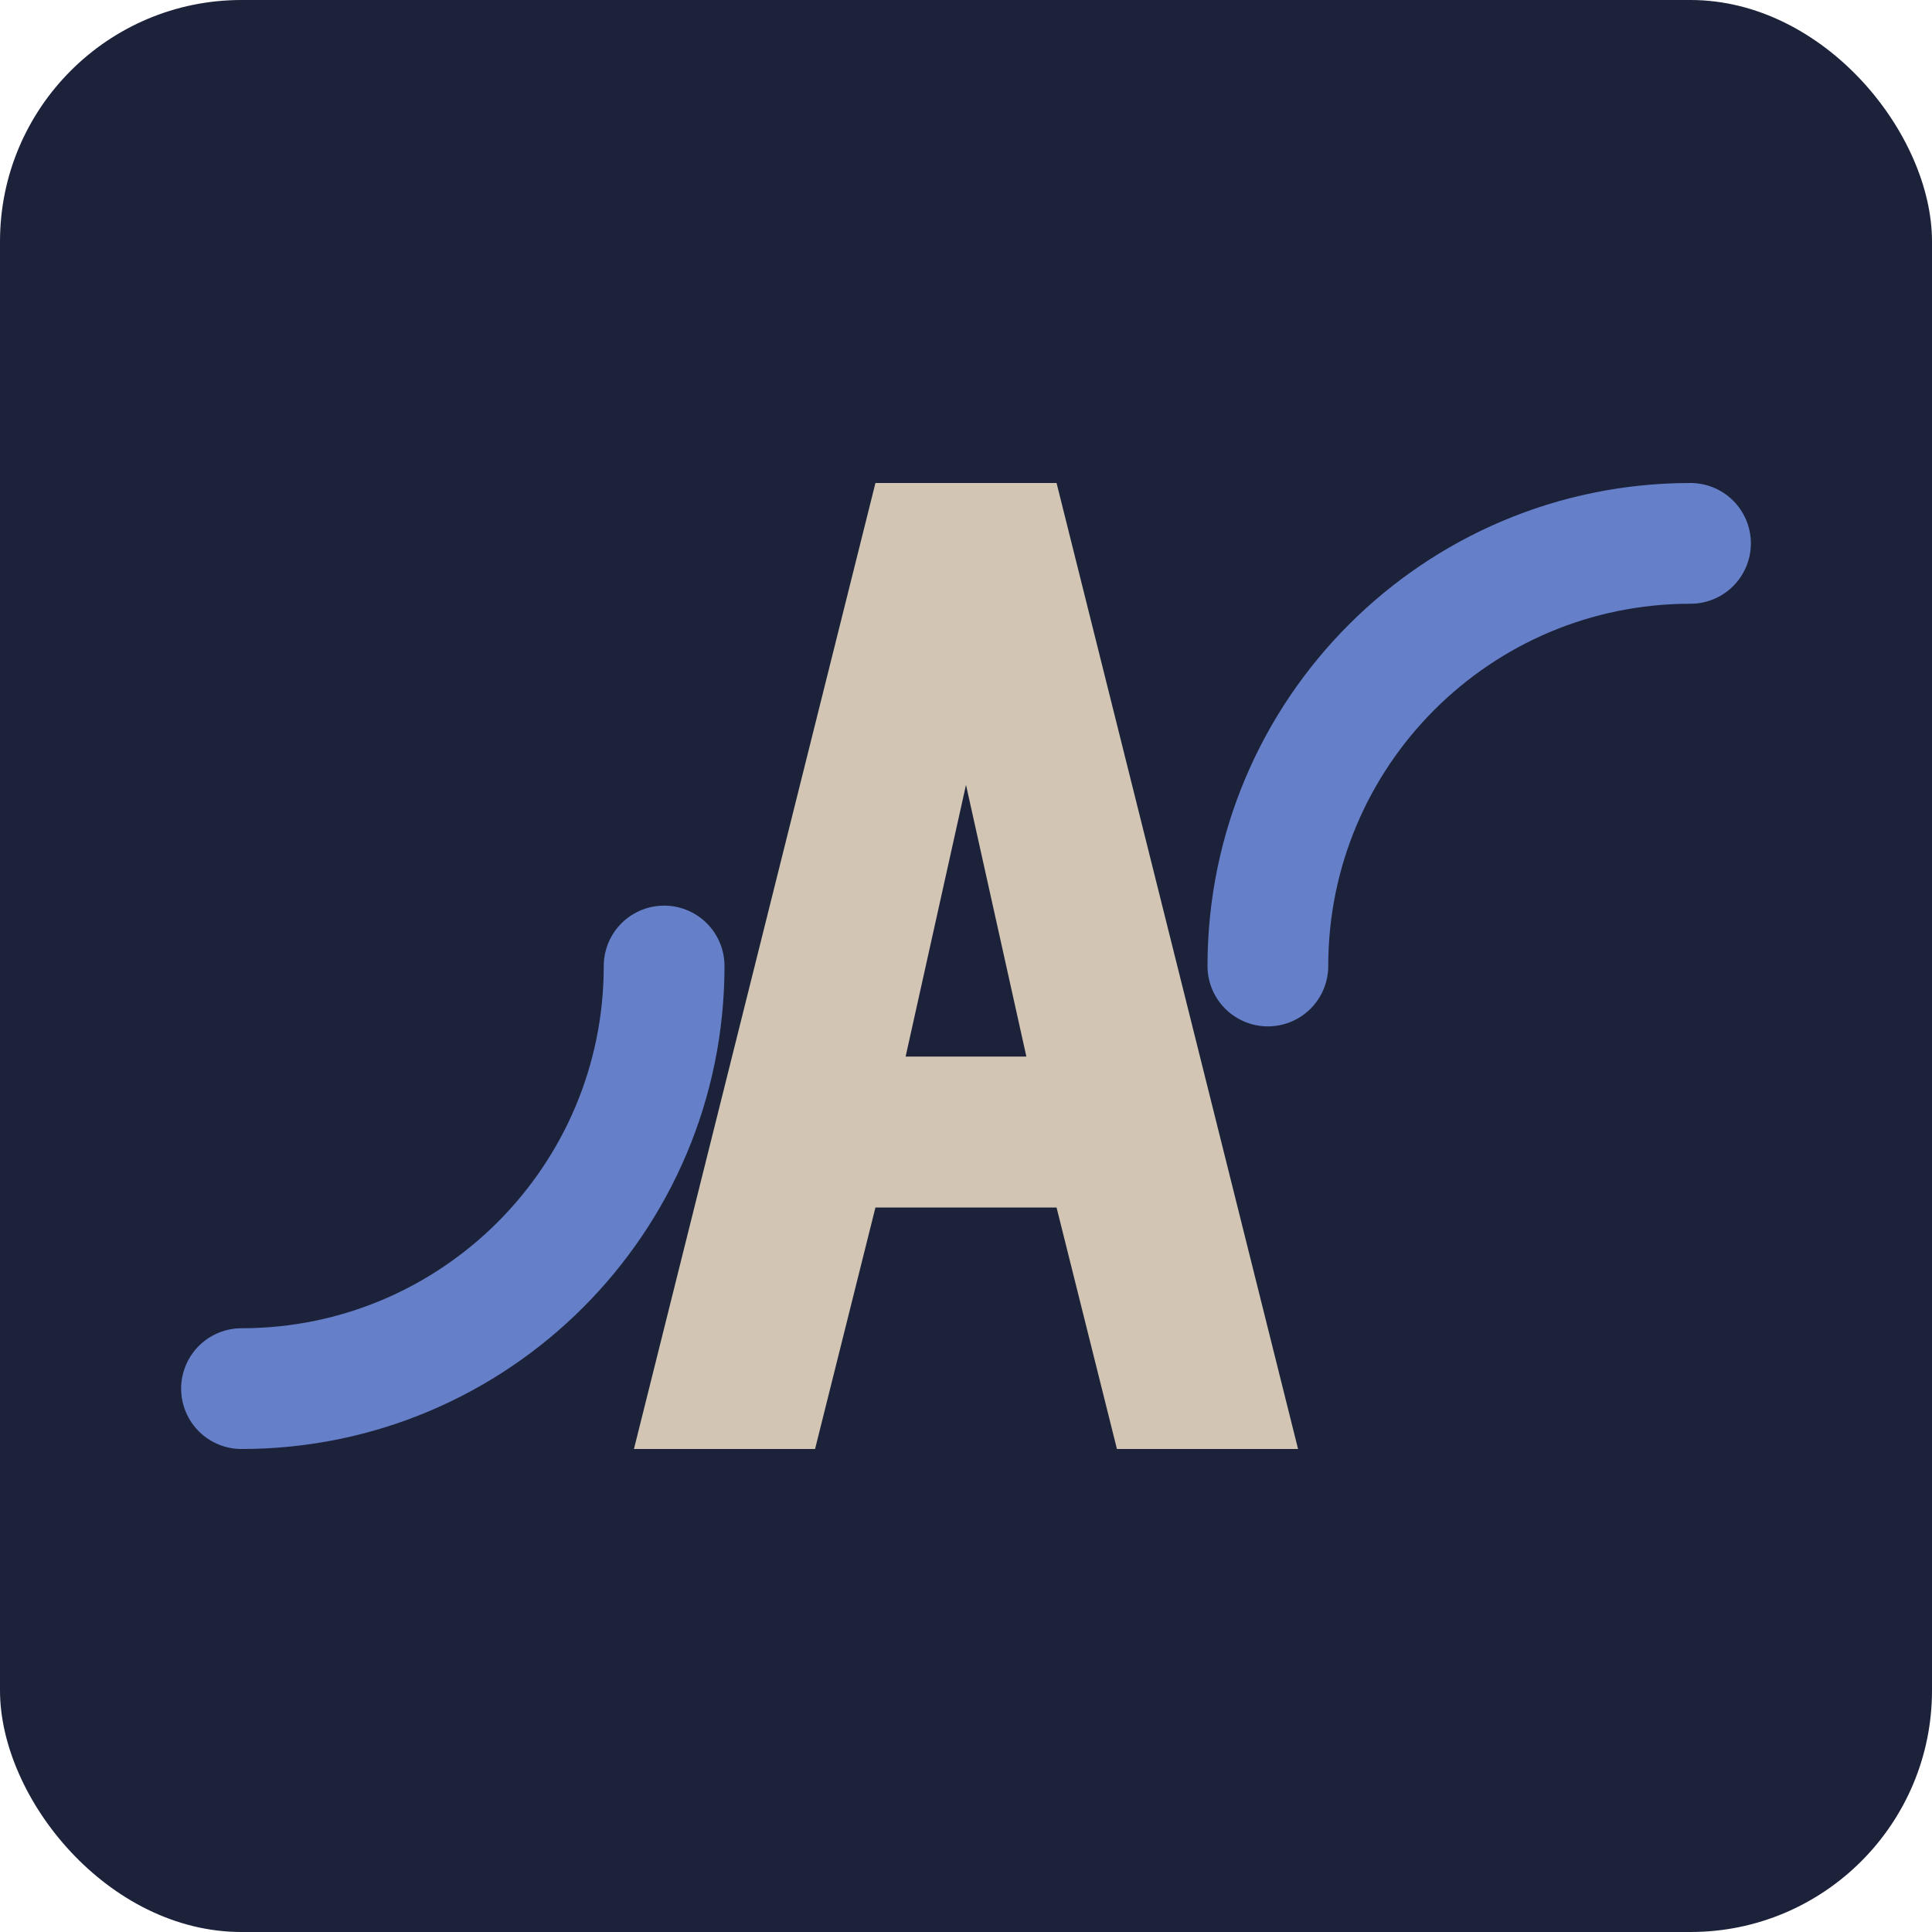
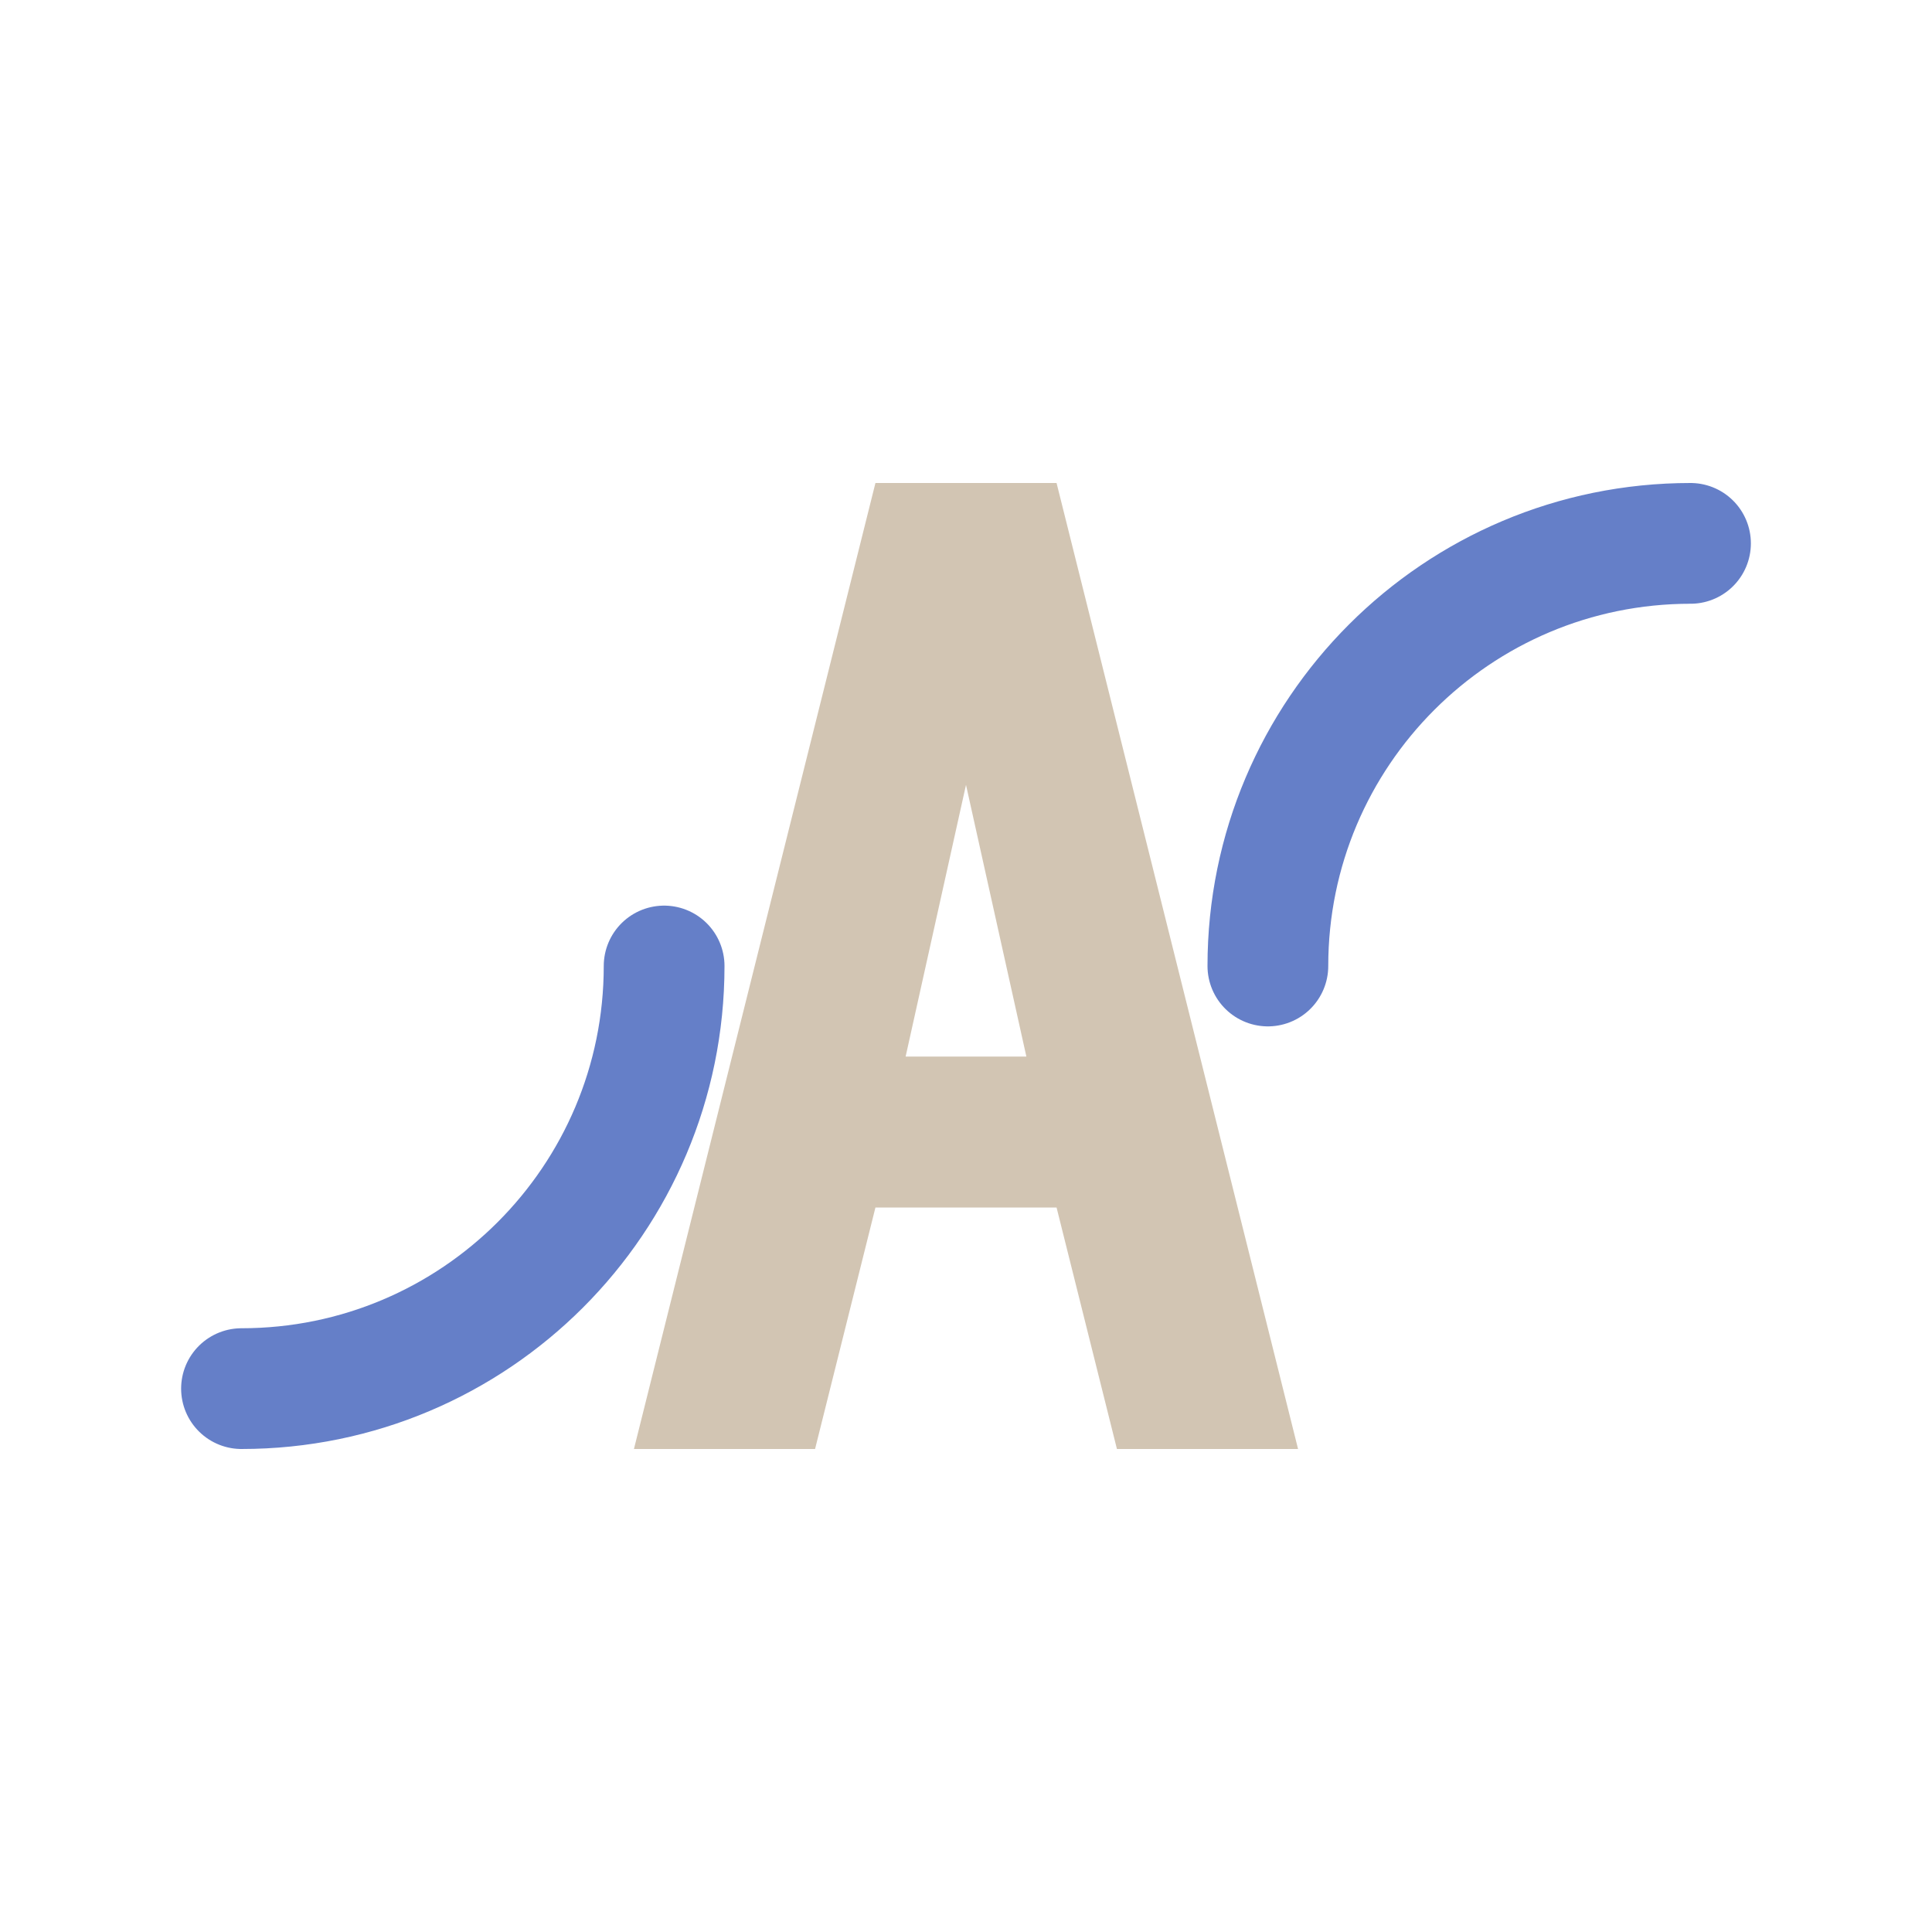
<svg xmlns="http://www.w3.org/2000/svg" width="32" height="32" viewBox="0 0 32 32" fill="none">
-   <rect width="32" height="32" rx="4" fill="#1C223A" />
  <path d="M10.5 24L14.5 8H17.5L21.5 24H18.5L17.5 20H14.5L13.5 24H10.5ZM15 17.5H17L16 13L15 17.5Z" fill="#D2C5B3" />
  <path d="M21 16C21 12.134 24.134 9 28 9" stroke="#657FC8" stroke-width="2" stroke-linecap="round" />
  <path d="M11 16C11 19.866 7.866 23 4 23" stroke="#657FC8" stroke-width="2" stroke-linecap="round" />
</svg>